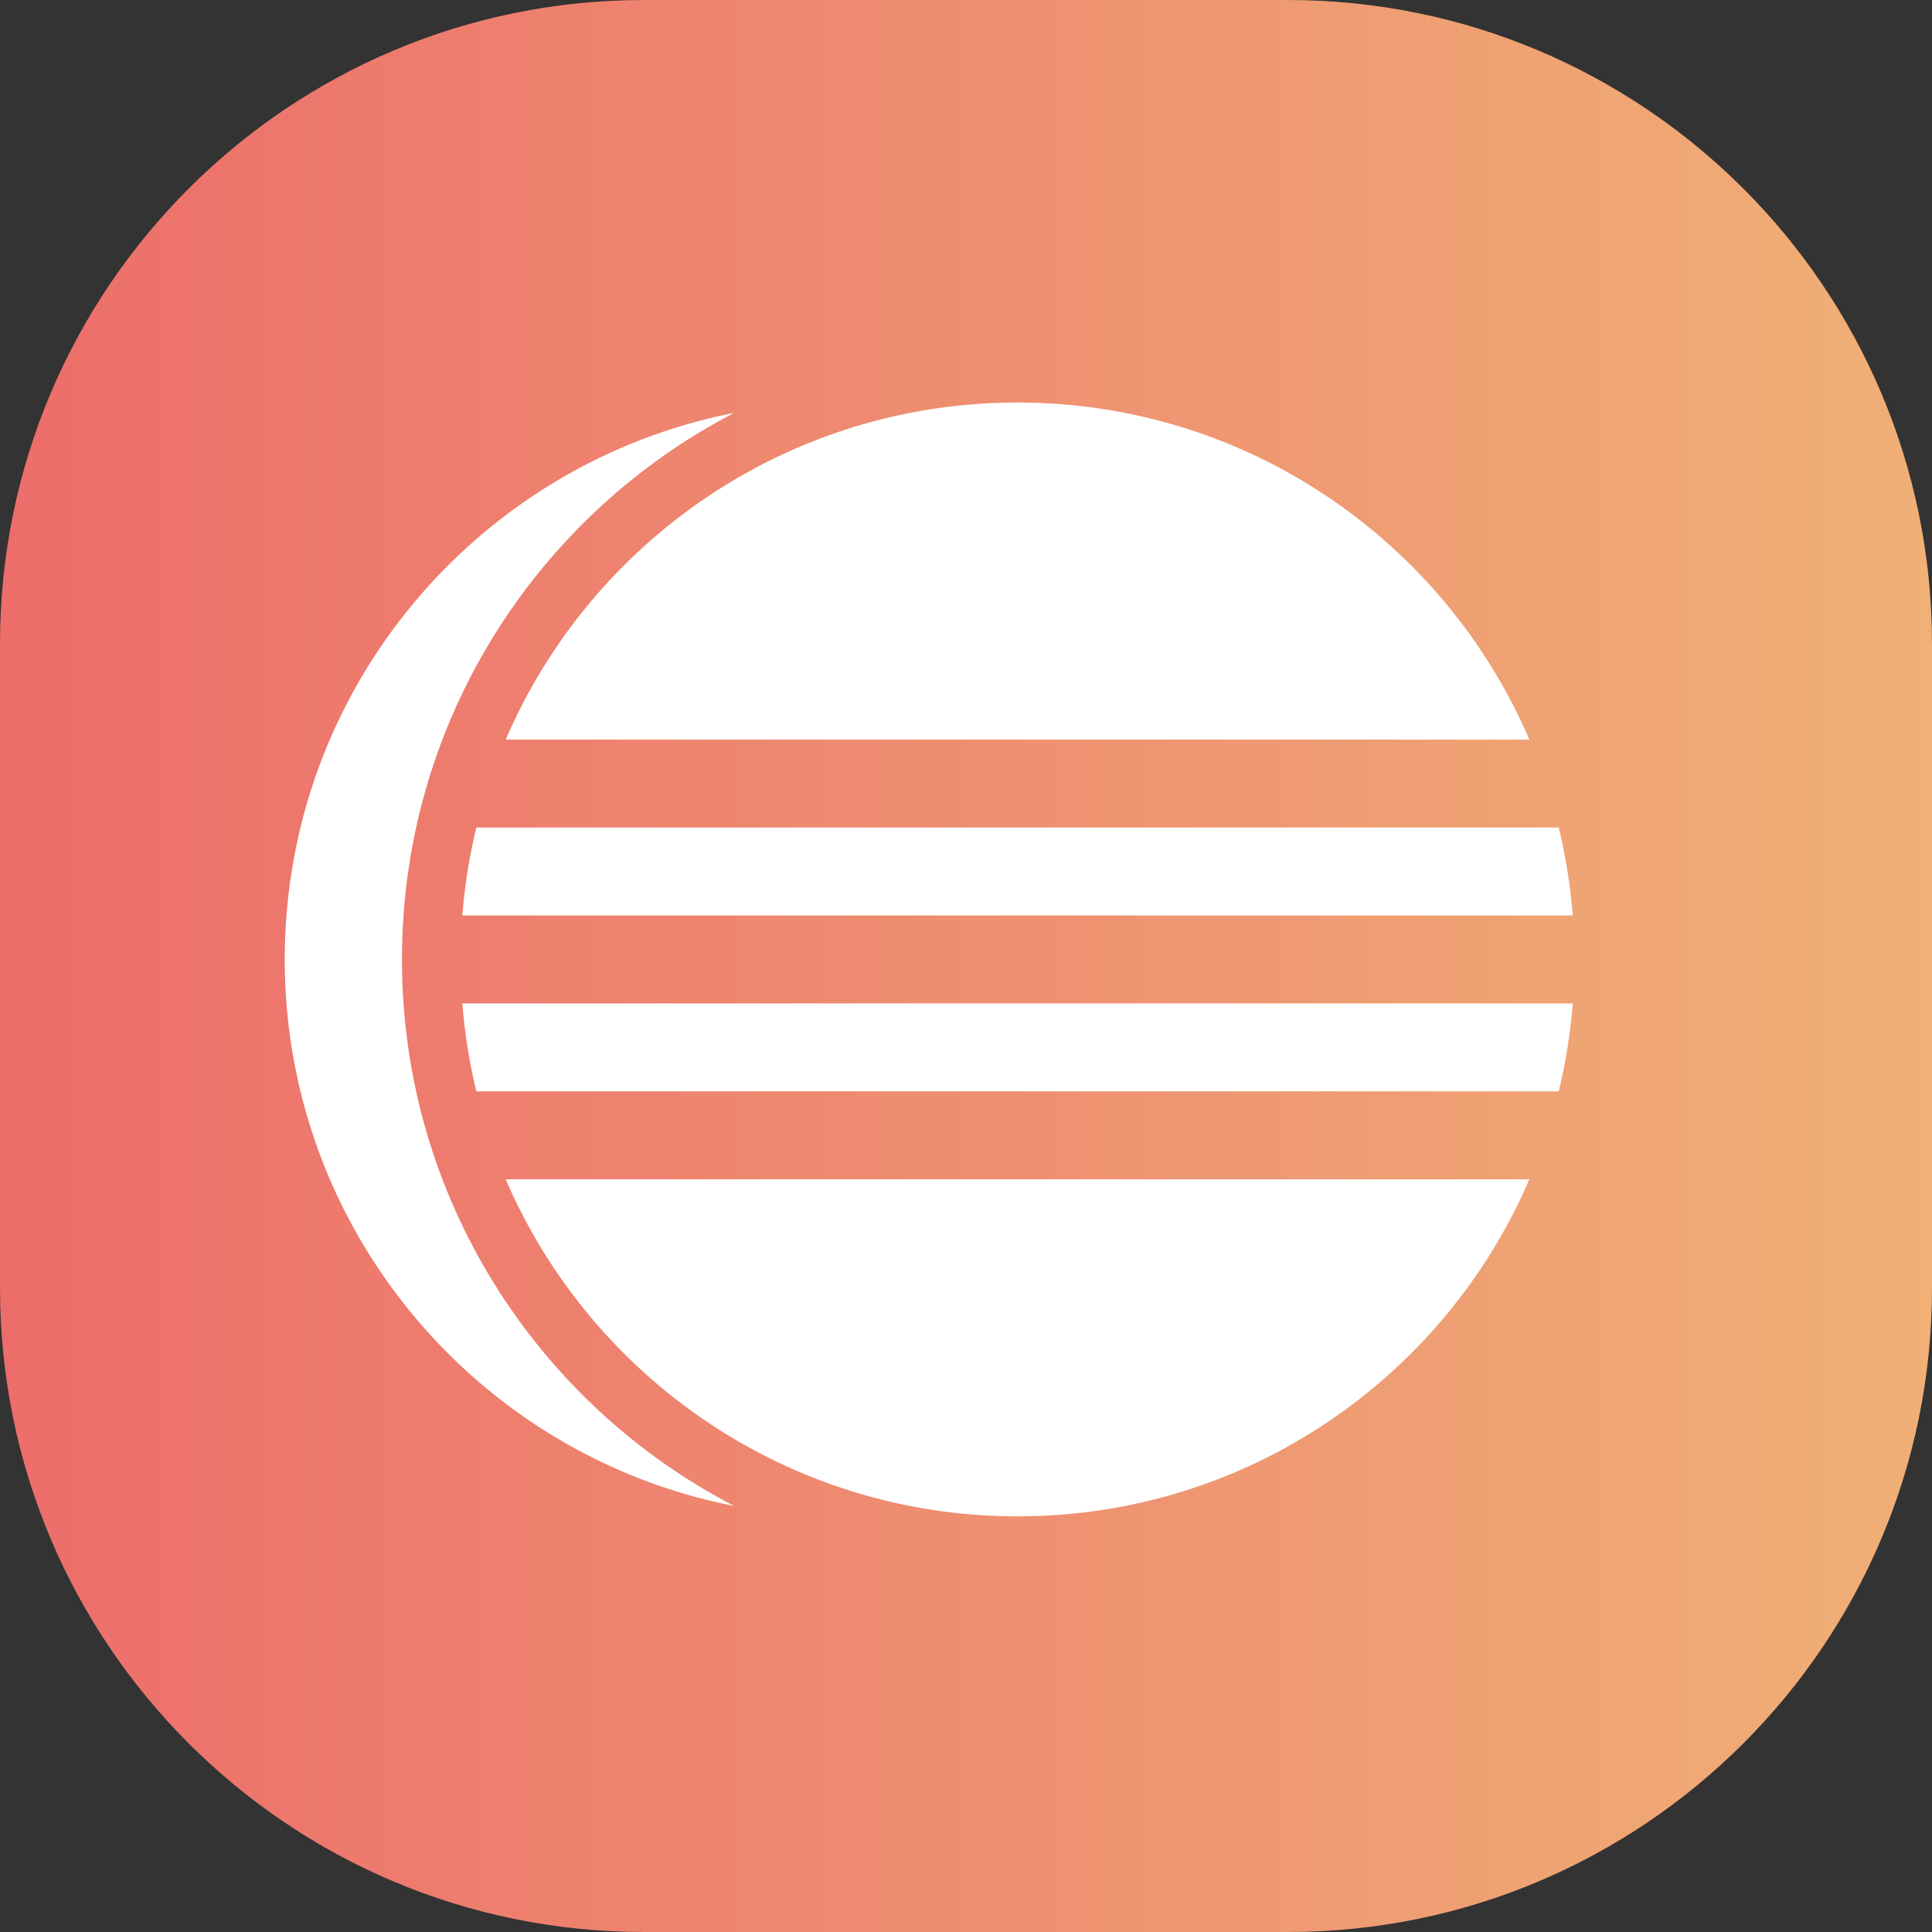
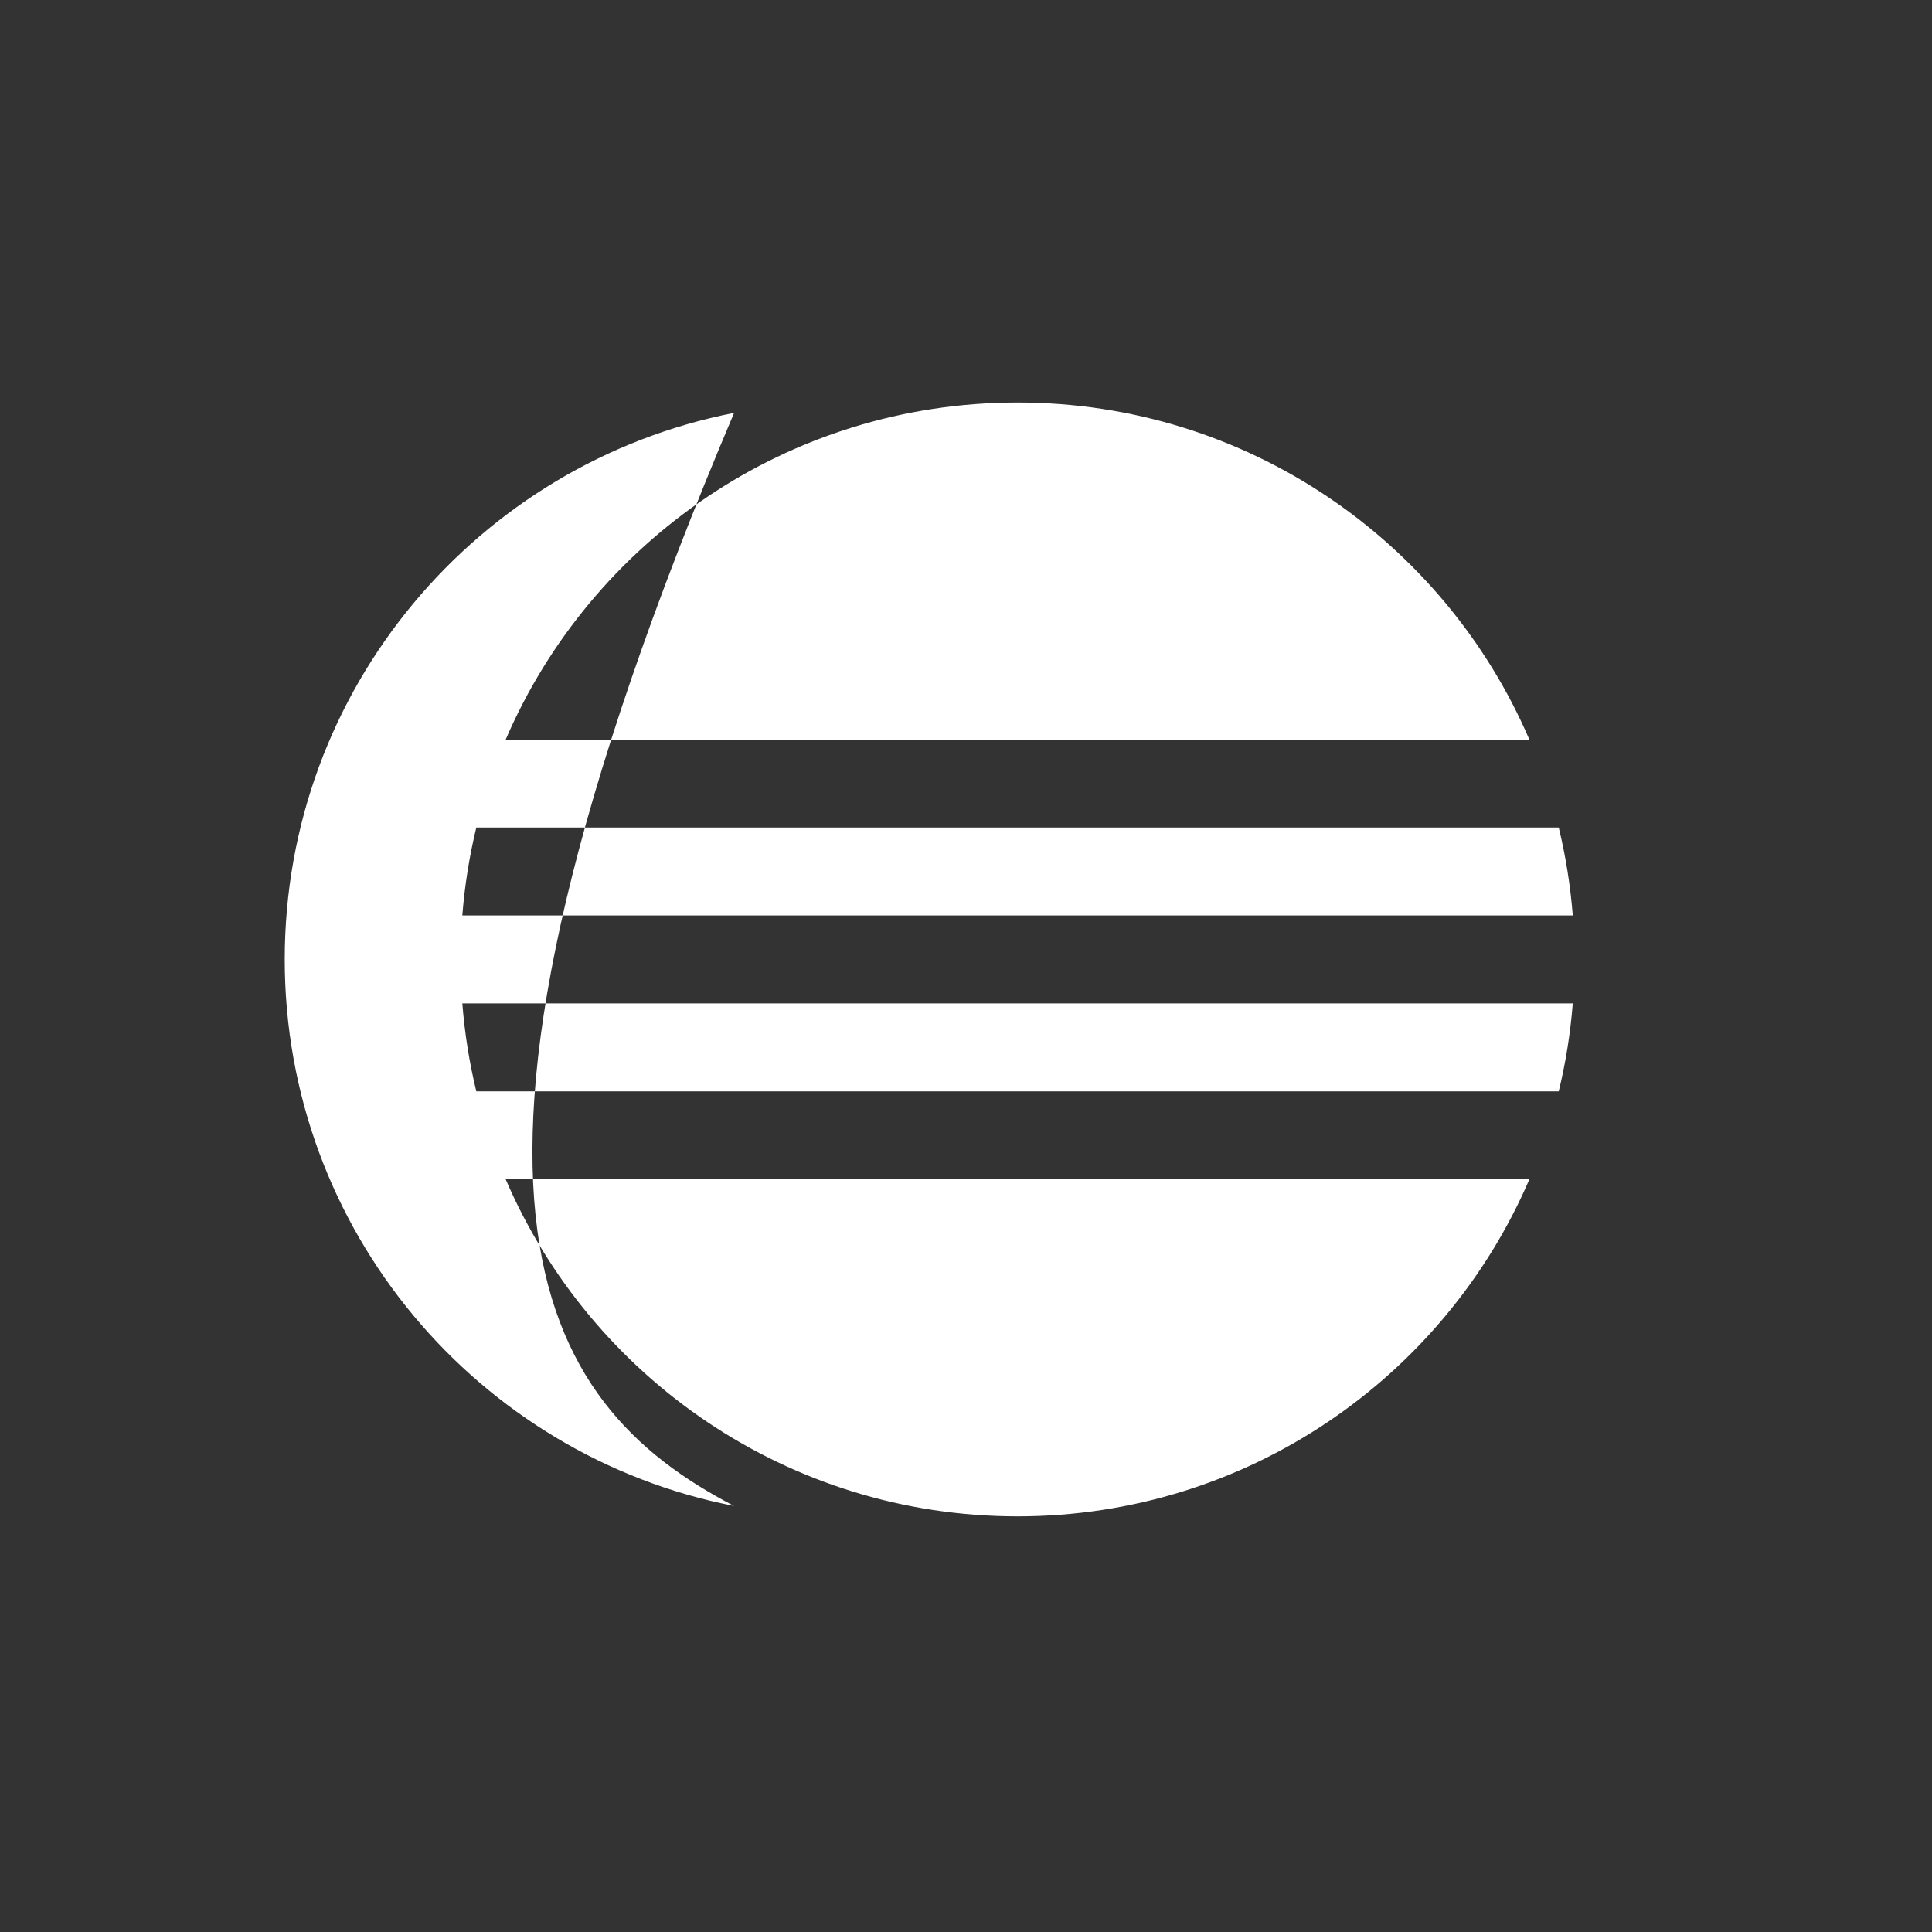
<svg xmlns="http://www.w3.org/2000/svg" width="50" height="50" viewBox="0 0 50 50" fill="none">
  <rect x="0" y="0" width="50" height="50" fill="#333333" stroke="none" />
-   <path d="M33.333 0H16.667C7.462 0 0 7.462 0 16.667V33.333C0 42.538 7.462 50 16.667 50H33.333C42.538 50 50 42.538 50 33.333V16.667C50 7.462 42.538 0 33.333 0Z" fill="url(#paint0_linear_32_2229)" />
-   <path fill-rule="evenodd" clip-rule="evenodd" d="M12.327 28.244C12.148 27.506 12.026 26.745 11.965 25.968H40.703C40.642 26.745 40.519 27.506 40.34 28.244H12.327ZM13.087 30.52C15.294 35.65 20.394 39.243 26.334 39.243C32.273 39.243 37.374 35.65 39.58 30.52H13.087ZM26.334 10.417C20.394 10.417 15.294 14.01 13.087 19.141H39.58C37.374 14.01 32.273 10.417 26.334 10.417ZM40.34 21.416H12.327C12.148 22.154 12.026 22.915 11.965 23.692H40.703C40.642 22.915 40.519 22.154 40.34 21.416ZM7.369 24.83C7.369 17.823 12.37 11.983 18.998 10.686C13.891 13.34 10.403 18.678 10.403 24.83C10.403 30.983 13.891 36.321 18.998 38.974C12.37 37.677 7.369 31.838 7.369 24.83Z" fill="white" />
+   <path fill-rule="evenodd" clip-rule="evenodd" d="M12.327 28.244C12.148 27.506 12.026 26.745 11.965 25.968H40.703C40.642 26.745 40.519 27.506 40.34 28.244H12.327ZM13.087 30.52C15.294 35.65 20.394 39.243 26.334 39.243C32.273 39.243 37.374 35.65 39.58 30.52H13.087ZM26.334 10.417C20.394 10.417 15.294 14.01 13.087 19.141H39.58C37.374 14.01 32.273 10.417 26.334 10.417ZM40.34 21.416H12.327C12.148 22.154 12.026 22.915 11.965 23.692H40.703C40.642 22.915 40.519 22.154 40.34 21.416ZM7.369 24.83C7.369 17.823 12.37 11.983 18.998 10.686C10.403 30.983 13.891 36.321 18.998 38.974C12.37 37.677 7.369 31.838 7.369 24.83Z" fill="white" />
  <defs>
    <linearGradient id="paint0_linear_32_2229" x1="0" y1="25" x2="50" y2="25" gradientUnits="userSpaceOnUse">
      <stop stop-color="#ED6D6B" />
      <stop offset="1" stop-color="#F0B076" />
    </linearGradient>
  </defs>
</svg>